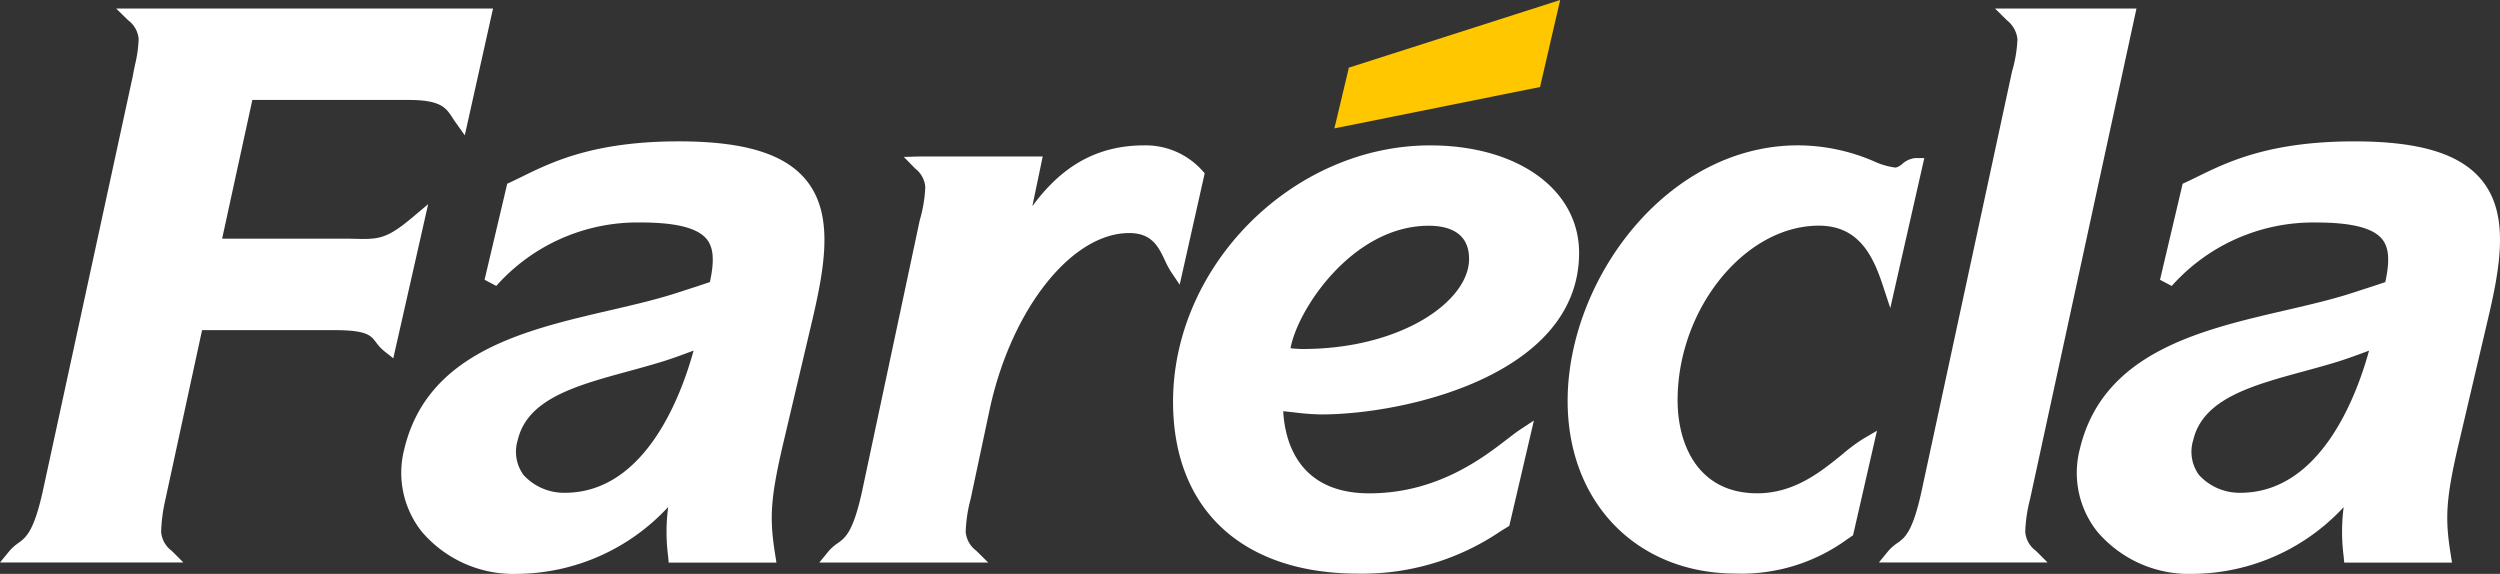
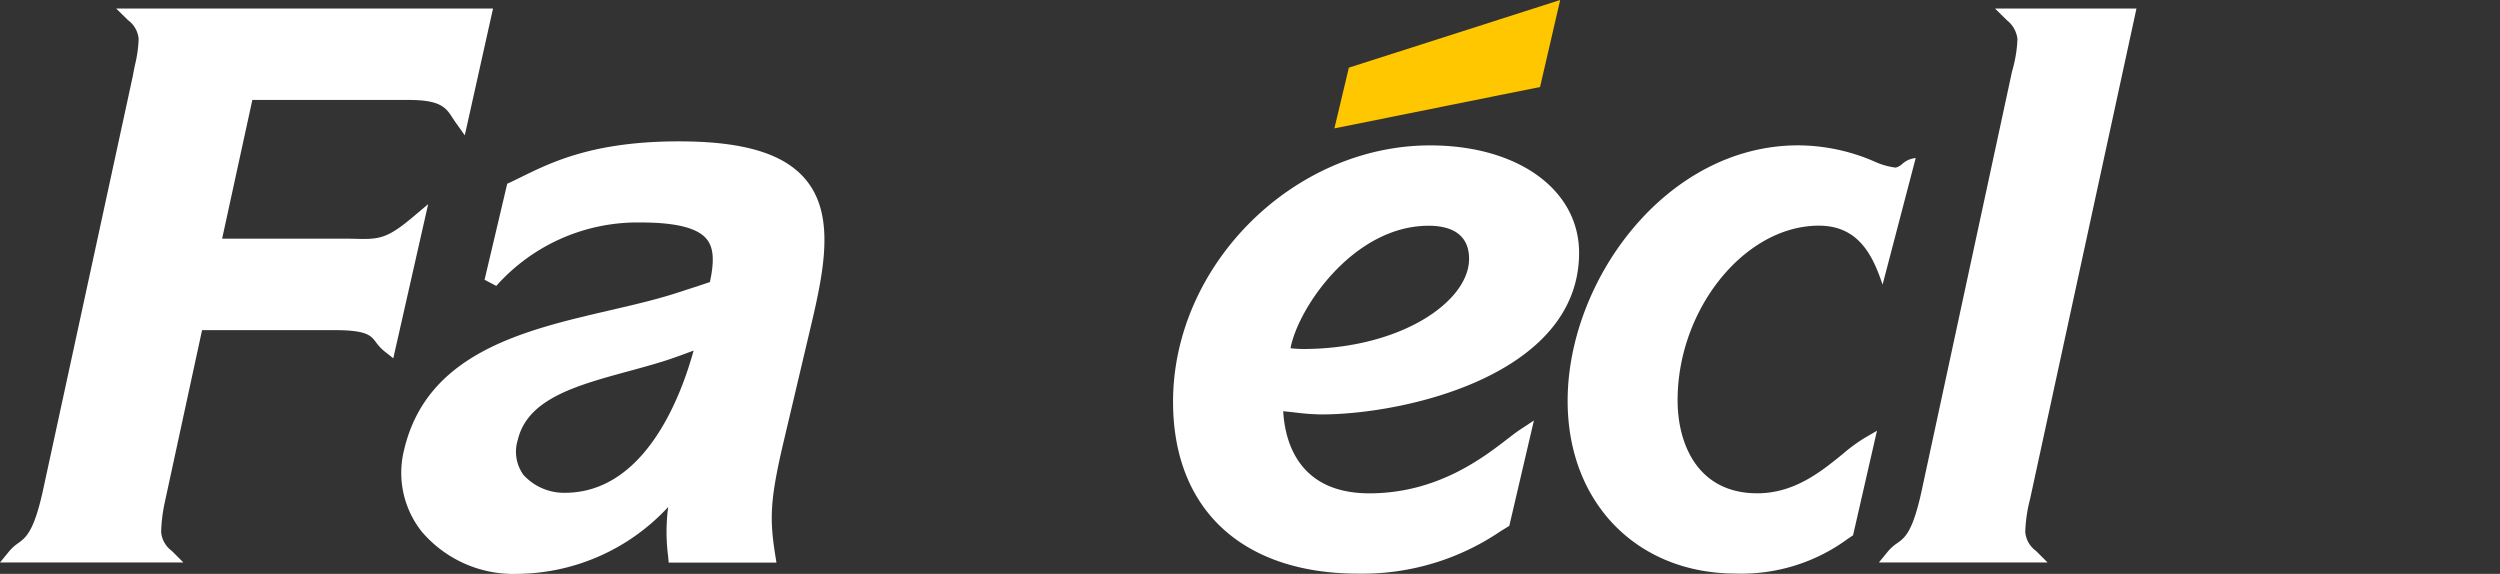
<svg xmlns="http://www.w3.org/2000/svg" width="277.539" height="63.71" viewBox="0 0 277.539 63.71">
  <rect x="0" y="0" width="277.539" height="63.71" fill="#333333" stroke="none" />
  <defs>
    <style>.a{fill:#fff;}.b{fill:#ffc700;}</style>
  </defs>
-   <path class="a" d="M254.486,75.81A8.445,8.445,0,0,0,248,73.01c-5.974,0-9.682,3.085-12.382,6.748l1.151-5.515H223.108l-1.759.047,1.263,1.29a2.86,2.86,0,0,1,1.121,2.05,15.136,15.136,0,0,1-.608,3.66L216.7,111.486c-.994,4.477-1.848,5.087-2.676,5.678a4.957,4.957,0,0,0-1.035.911l-1.02,1.243h18.744l-1.311-1.3a2.937,2.937,0,0,1-1.184-2.089,16.074,16.074,0,0,1,.546-3.648l2.16-10.16c2.447-11.047,9.089-19.379,15.448-19.379,2.53,0,3.257,1.54,3.963,3.032a9.911,9.911,0,0,0,.656,1.237l.985,1.465L254.753,76.1Z" transform="translate(-121.012 -56.87)" />
  <g transform="translate(130.228 0)">
    <path class="b" d="M340.772,43.73l-23.458,7.511-1.608,6.742,22.832-4.595Z" transform="translate(-297.796 -43.73)" />
    <path class="a" d="M299.669,102.878c9.338,0,28.622-4.384,28.622-17.937,0-7.024-6.8-11.93-16.543-11.93-15.2,0-28.533,13.3-28.533,28.456,0,11.951,7.685,19.085,20.559,19.085a27.254,27.254,0,0,0,15.834-4.731l.934-.569,2.732-11.7-1.6,1.059c-.356.237-.8.578-1.329.984-2.735,2.112-7.825,6.043-15.336,6.043-7.938,0-9.382-5.844-9.566-9.116.415.039.833.086,1.252.133A26.63,26.63,0,0,0,299.669,102.878Zm-3.414-7.347c.83-4.476,7.006-13.6,15.335-13.6,2.047,0,4.488.637,4.488,3.678,0,4.731-7.585,10.005-18.465,10.005A13.245,13.245,0,0,1,296.255,95.53Z" transform="translate(-283.215 -56.87)" />
  </g>
-   <path class="a" d="M401.321,74.416a2.533,2.533,0,0,0-1.5.661,1.78,1.78,0,0,1-.714.4,7.963,7.963,0,0,1-2.456-.715,21.412,21.412,0,0,0-8.383-1.756c-14.645,0-25.588,14.98-25.588,28.375,0,11.284,7.683,19.165,18.682,19.165a19.921,19.921,0,0,0,12.393-3.838l.611-.412,2.655-11.607-1.513.884a19.378,19.378,0,0,0-2.307,1.714c-2.382,1.937-5.343,4.346-9.472,4.346-6.52,0-8.842-5.339-8.842-10.335,0-10.142,7.475-19.376,15.683-19.376,4.31,0,5.948,3.147,7.072,6.549l.857,2.6,3.777-16.656Z" transform="translate(-188.648 -56.87)" />
+   <path class="a" d="M401.321,74.416a2.533,2.533,0,0,0-1.5.661,1.78,1.78,0,0,1-.714.4,7.963,7.963,0,0,1-2.456-.715,21.412,21.412,0,0,0-8.383-1.756c-14.645,0-25.588,14.98-25.588,28.375,0,11.284,7.683,19.165,18.682,19.165a19.921,19.921,0,0,0,12.393-3.838l.611-.412,2.655-11.607-1.513.884a19.378,19.378,0,0,0-2.307,1.714c-2.382,1.937-5.343,4.346-9.472,4.346-6.52,0-8.842-5.339-8.842-10.335,0-10.142,7.475-19.376,15.683-19.376,4.31,0,5.948,3.147,7.072,6.549Z" transform="translate(-188.648 -56.87)" />
  <path class="a" d="M172.819,76.6c-2.379-3-6.9-4.4-14.217-4.4-9.421,0-14.063,2.278-17.454,3.942-.436.213-.854.418-1.258.608l-.335.154-2.515,10.661,1.3.682a20.984,20.984,0,0,1,16.03-7.042c3.948,0,6.354.614,7.35,1.875.745.937.848,2.37.335,4.74-.756.261-1.56.519-2.364.78l-1.02.329c-2.326.777-4.942,1.385-7.709,2.026-9.519,2.207-20.3,4.708-22.844,15.446a10.5,10.5,0,0,0,1.928,9.1,13.36,13.36,0,0,0,10.649,4.714,23.063,23.063,0,0,0,16.73-7.427,20.958,20.958,0,0,0-.006,5.488l.062.691h11.961l-.139-.878c-.626-3.972-.582-6.093.922-12.485L173.4,92.145C174.809,86.12,175.827,80.4,172.819,76.6ZM160.245,95.428c-1.382,5.034-5.378,15.787-14.3,15.787a6.1,6.1,0,0,1-4.58-1.976,4.382,4.382,0,0,1-.638-3.892c1.071-4.562,6.484-6.039,12.212-7.605,1.249-.338,2.5-.682,3.726-1.059,1.163-.353,2.358-.8,3.554-1.246Z" transform="translate(-83.245 -56.507)" />
-   <path class="a" d="M510.273,76.61c-2.382-3.008-6.9-4.408-14.226-4.408-9.424,0-14.072,2.278-17.466,3.945q-.654.321-1.258.605l-.335.154-2.513,10.661,1.3.685a21.041,21.041,0,0,1,16.036-7.045c3.942,0,6.345.611,7.341,1.871.745.94.848,2.37.332,4.746-.745.258-1.546.517-2.347.774l-1.023.332c-2.329.777-4.942,1.385-7.712,2.026-9.519,2.207-20.307,4.708-22.841,15.446a10.5,10.5,0,0,0,1.928,9.1,13.361,13.361,0,0,0,10.649,4.714,23.056,23.056,0,0,0,16.724-7.41,21.33,21.33,0,0,0,0,5.47l.062.691h11.966l-.139-.881c-.634-3.951-.59-6.069.92-12.482l3.159-13.458C512.255,86.132,513.281,80.416,510.273,76.61ZM497.681,95.432c-1.382,5.037-5.381,15.783-14.295,15.783a6.107,6.107,0,0,1-4.58-1.972,4.376,4.376,0,0,1-.641-3.892c1.077-4.565,6.493-6.045,12.23-7.608,1.249-.341,2.5-.682,3.726-1.059C495.281,96.327,496.483,95.879,497.681,95.432Z" transform="translate(-234.679 -56.507)" />
  <path class="a" d="M59.864,45.452l1.326,1.3a2.879,2.879,0,0,1,1.169,2.076,14.2,14.2,0,0,1-.4,2.856c-.092.43-.181.86-.246,1.252L51.7,99.116c-.994,4.426-1.86,5.064-2.7,5.674a5.277,5.277,0,0,0-1.02.919l-1.014,1.24H67.325l-1.3-1.3a2.891,2.891,0,0,1-1.169-2.091,17.754,17.754,0,0,1,.412-3.322L69.4,81.152H84.072c3.6,0,4.049.582,4.61,1.314a5.367,5.367,0,0,0,1,1.068l.946.747L94.5,67.166l-1.729,1.456c-2.91,2.456-3.806,2.462-6.511,2.388C85.841,71,85.39,71,84.888,71H71.626l3.355-15.4H92.369c3.55,0,4.123.881,4.847,2,.115.178.234.359.362.54l.988,1.385L101.7,45.452Z" transform="translate(-46.967 -44.503)" />
  <path class="a" d="M441.613,103.562a16.355,16.355,0,0,1,.528-3.628l11.818-54.482h-15.7l1.317,1.3a3.092,3.092,0,0,1,1.171,2.08,14.829,14.829,0,0,1-.605,3.619L430.083,99.118c-.988,4.473-1.842,5.085-2.673,5.675a4.924,4.924,0,0,0-1.032.916l-1.015,1.24H444.09l-1.3-1.3A2.888,2.888,0,0,1,441.613,103.562Z" transform="translate(-216.778 -44.503)" />
</svg>